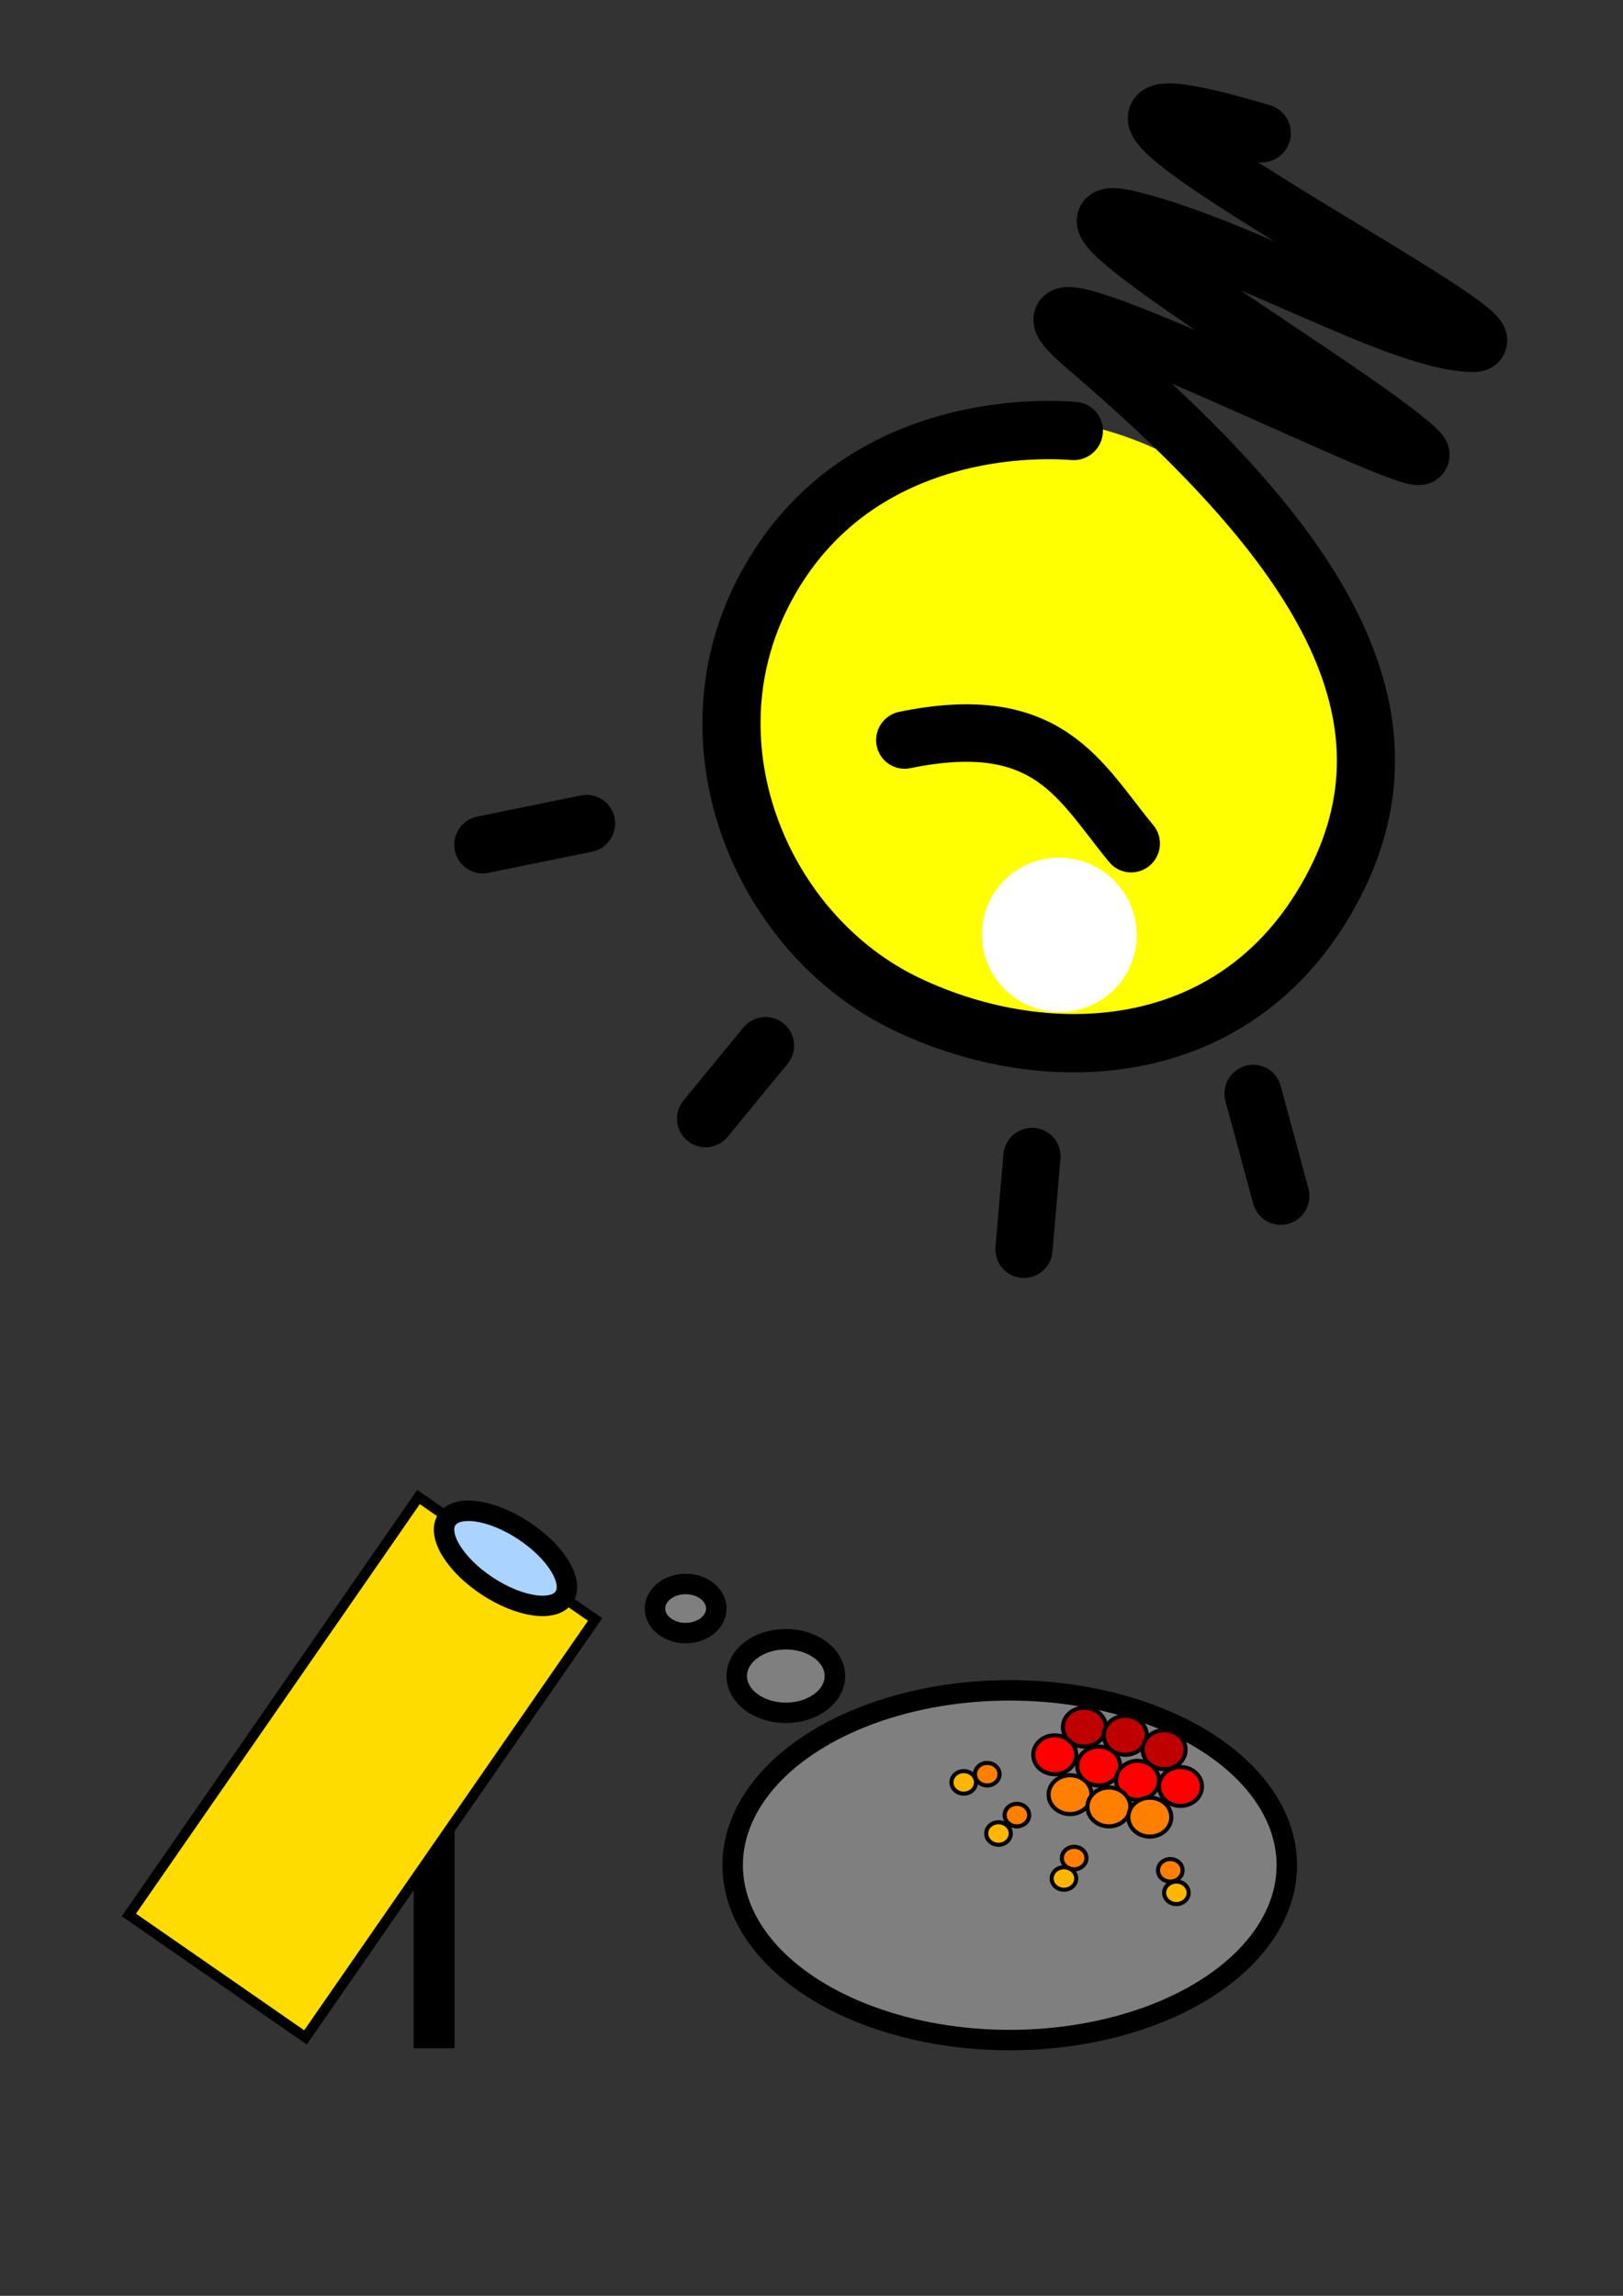
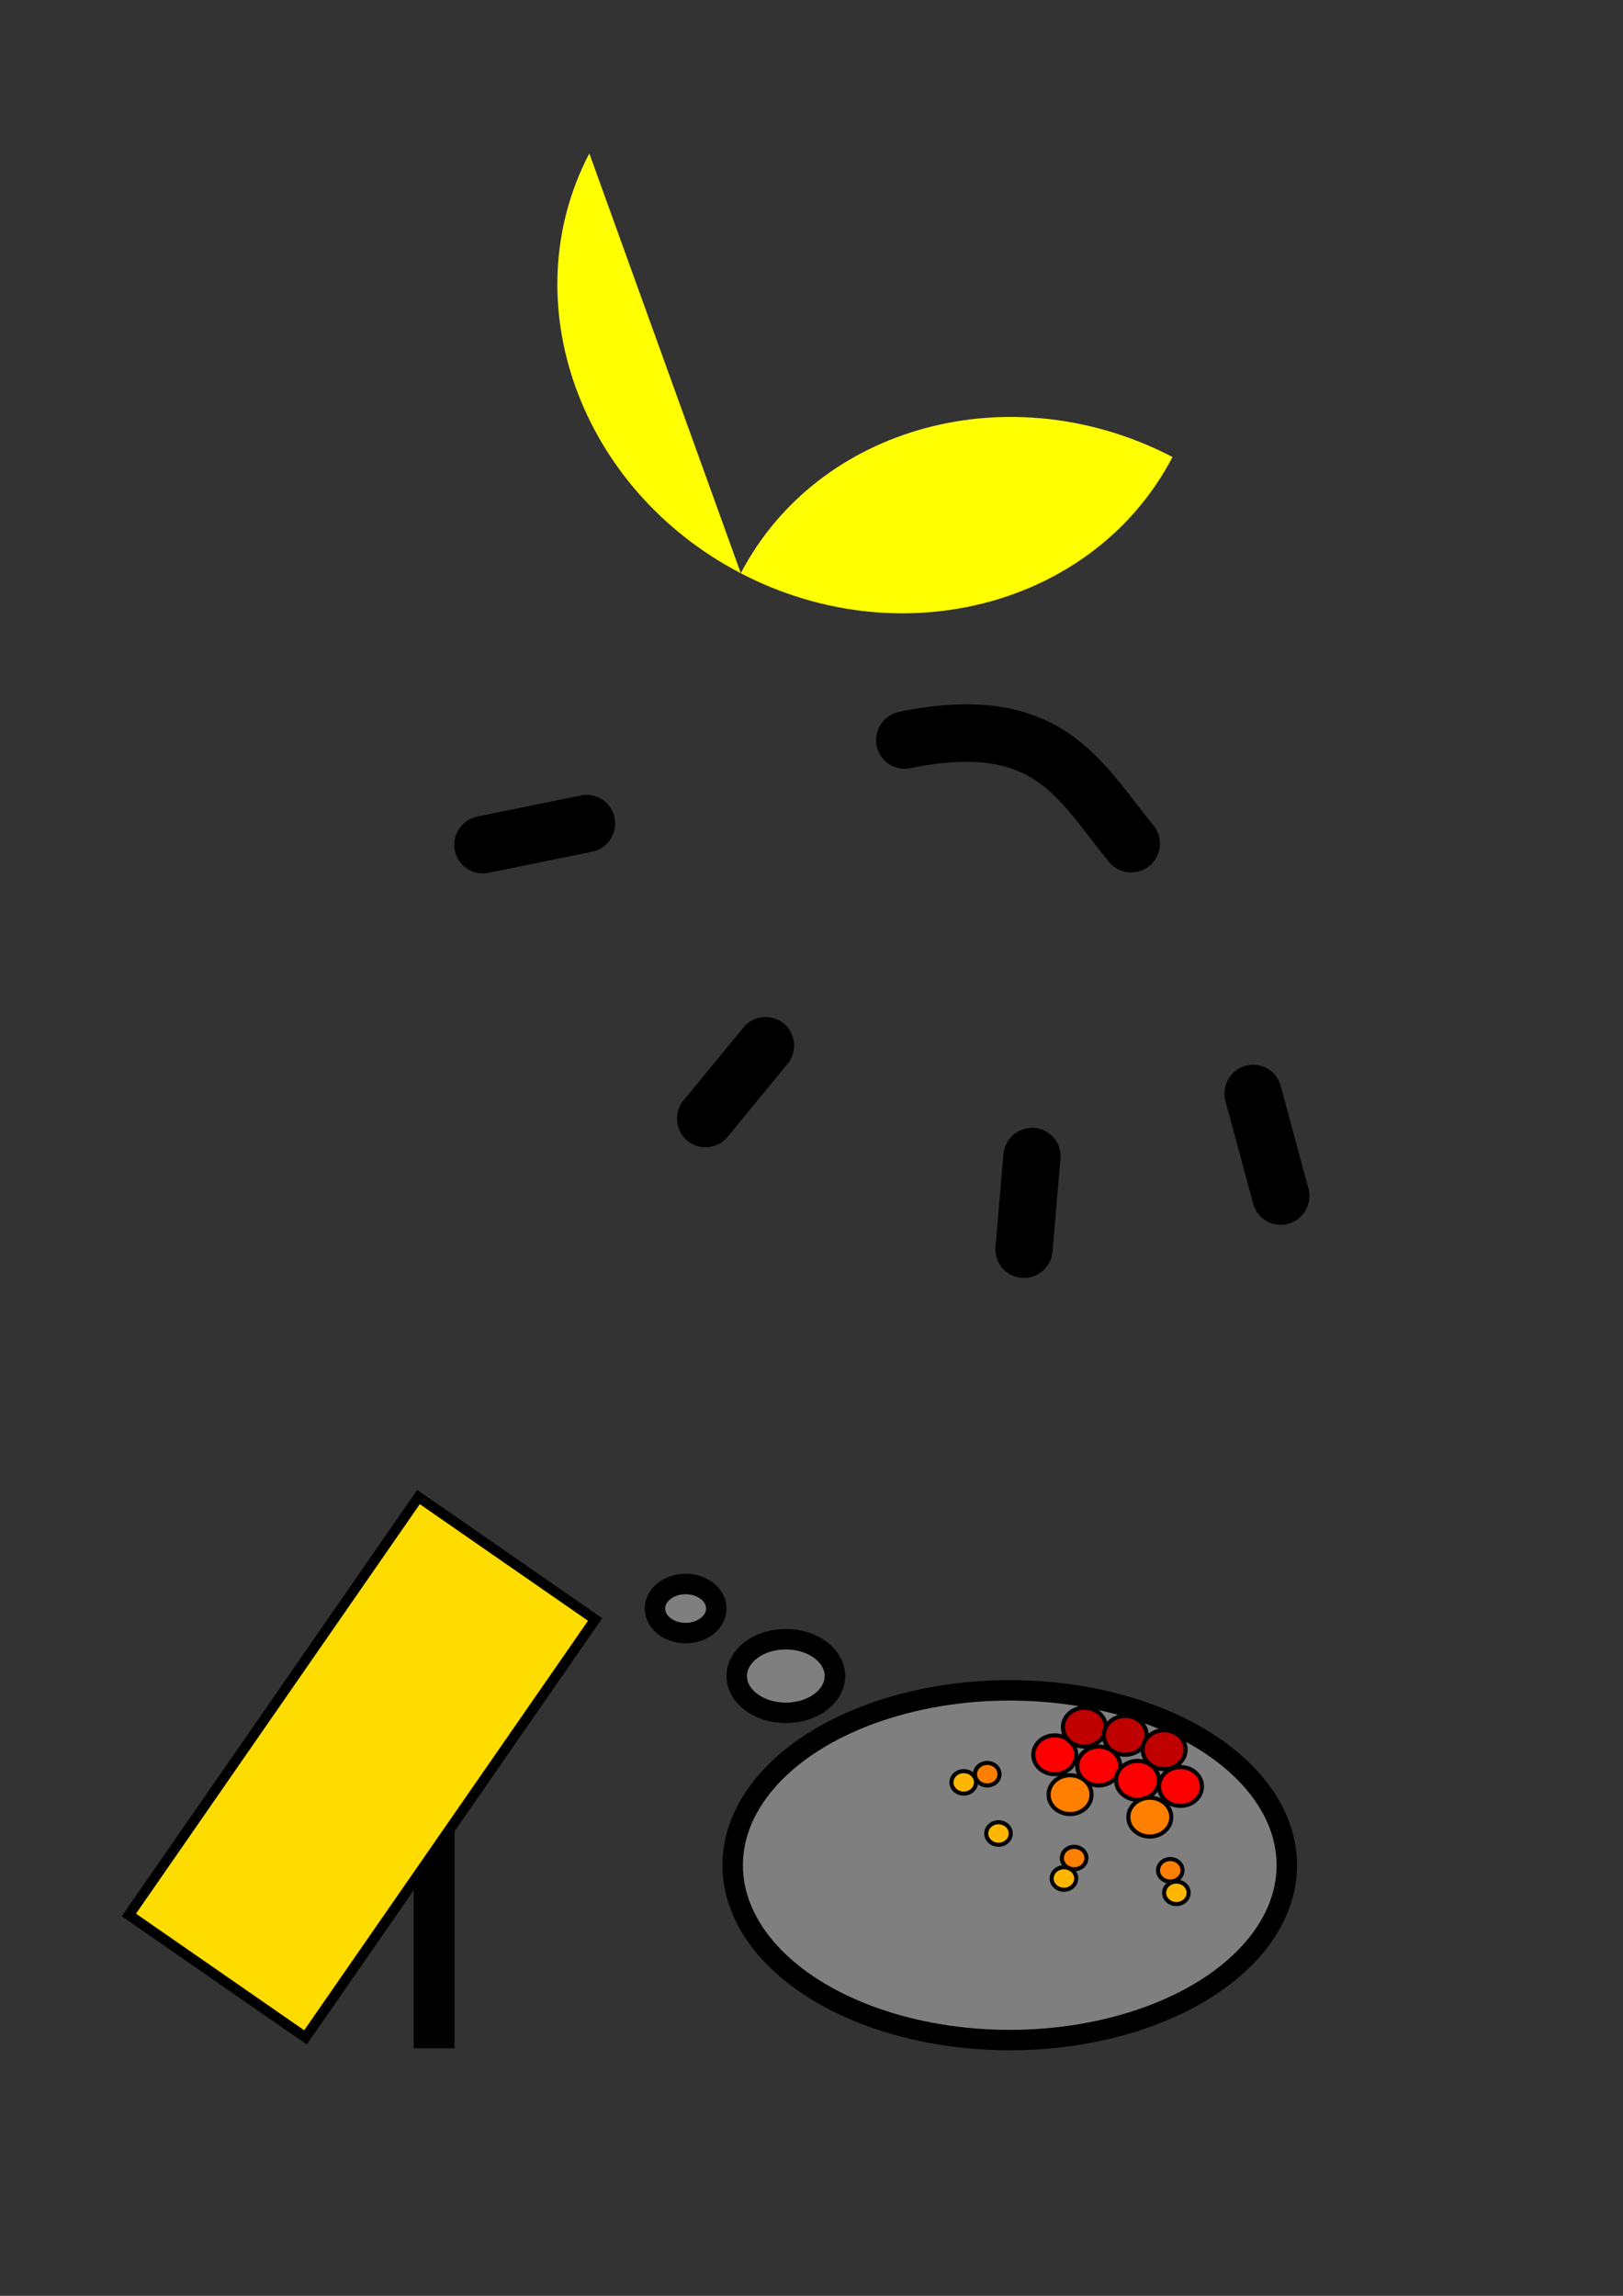
<svg xmlns="http://www.w3.org/2000/svg" width="793.701" height="1122.52">
  <rect width="100%" height="100%" fill="#333333" stroke="none" />
  <g>
    <title>Layer 1</title>
    <rect id="svg_3" height="100" width="10" y="896.48" x="207.299" stroke-linecap="null" stroke-linejoin="null" stroke-dasharray="null" stroke-width="10" stroke="#000000" fill="#000000" />
    <g transform="rotate(-153.064 519.329,325.475) " id="layer1">
      <g display="inline" transform="matrix(0.814,0,0,0.735,-38.951,326.94) " id="g6398">
        <g transform="matrix(0.898,0,0,1,36.715,-59.83) " id="g6400">
-           <path fill="#ffff02" fill-rule="nonzero" stroke-width="20" stroke-linecap="round" stroke-linejoin="round" marker-start="none" marker-mid="none" marker-end="none" stroke-miterlimit="4" stroke-dashoffset="62.5" id="path6402" d="m942.424,15.885c-1.322,111.12 -100.838,200.223 -222.284,199.024c-121.446,-1.198 -218.839,-92.245 -217.541,-203.364c1.298,-111.12 100.796,-200.24 222.242,-199.063c121.446,1.177 218.858,92.206 217.584,203.326" />
-           <path fill="none" fill-opacity="0.75" fill-rule="evenodd" stroke="black" stroke-width="38.849" stroke-linecap="round" stroke-linejoin="round" stroke-miterlimit="4" id="path6404" d="m786.886,200.626c42.417,-17.557 135.946,-74.046 136.405,-189.546c0.458,-116.16 -104.047,-203.53 -210.658,-200.81c-104.973,2.719 -217.687,66.193 -218.479,200.372c-0.792,133.518 121.299,198.686 312.465,244.175c114.326,27.804 -276.095,24.686 -230.003,37.904c56.843,16.301 319.523,31.547 240.397,49.997c-76.091,17.742 -198.008,8.901 -241.697,30.538c-39.182,19.405 426.593,17.44 189.693,60.571" />
+           <path fill="#ffff02" fill-rule="nonzero" stroke-width="20" stroke-linecap="round" stroke-linejoin="round" marker-start="none" marker-mid="none" marker-end="none" stroke-miterlimit="4" stroke-dashoffset="62.5" id="path6402" d="m942.424,15.885c-1.322,111.12 -100.838,200.223 -222.284,199.024c1.298,-111.12 100.796,-200.24 222.242,-199.063c121.446,1.177 218.858,92.206 217.584,203.326" />
          <path fill="none" fill-opacity="0.75" fill-rule="evenodd" stroke="black" stroke-width="38.301" stroke-linecap="round" stroke-miterlimit="4" id="path6406" d="m627.584,-26.827c49.678,21.428 89.402,54.291 166.501,-6.796" />
          <path fill="none" fill-opacity="0.75" fill-rule="evenodd" stroke="black" stroke-width="38.242" stroke-linecap="round" stroke-miterlimit="4" id="path6408" d="m431.605,-190.781l47.642,52.503" />
          <path fill="none" fill-opacity="0.75" fill-rule="evenodd" stroke="black" stroke-width="0.735px" id="path6410" d="m586.199,-300.649c-0.324,0 -0.648,0 0,0z" />
          <path fill="none" fill-opacity="0.75" fill-rule="evenodd" stroke="black" stroke-width="38.242" stroke-linecap="round" stroke-miterlimit="4" id="path6412" d="m568.697,-299.677l23.335,57.365" />
          <path fill="none" fill-opacity="0.75" fill-rule="evenodd" stroke="black" stroke-width="38.242" stroke-linecap="round" stroke-miterlimit="4" id="path6414" d="m798.157,-318.15l-13.612,61.254" />
          <path fill="none" fill-opacity="0.75" fill-rule="evenodd" stroke="black" stroke-width="38.242" stroke-linecap="round" stroke-miterlimit="4" id="path6416" d="m1014.004,-222.866l-55.42,43.753" />
        </g>
-         <path fill="white" fill-rule="nonzero" stroke-width="52" stroke-linecap="round" stroke-linejoin="round" marker-start="none" marker-mid="none" marker-end="none" stroke-miterlimit="4" stroke-dashoffset="62.5" id="path6418" d="m660.553,-161.824c-0.29,28.328 -21.362,51.034 -47.068,50.717c-25.706,-0.317 -46.313,-23.536 -46.028,-51.864c0.285,-28.328 21.354,-51.039 47.06,-50.727c25.706,0.311 46.317,23.527 46.037,51.855" />
      </g>
    </g>
    <rect transform="rotate(-55.271 177.026,864.063) " id="svg_1" height="105.089" width="248.625" y="811.519" x="52.713" stroke-width="5" stroke="#000000" fill="#ffdc00" />
-     <ellipse transform="rotate(33.389 247.202,761.939) " ry="16.224" rx="34.354" id="svg_2" cy="761.939" cx="247.202" stroke-linecap="null" stroke-linejoin="null" stroke-dasharray="null" stroke-width="10" stroke="#000000" fill="#aad4ff" />
    <ellipse ry="85.5" rx="135.5" id="svg_9" cy="911.98" cx="493.799" stroke-linecap="null" stroke-linejoin="null" stroke-dasharray="null" stroke-width="10" stroke="#000000" fill="#7f7f7f" />
    <ellipse ry="18" rx="24" id="svg_11" cy="819.48" cx="384.299" stroke-linecap="null" stroke-linejoin="null" stroke-dasharray="null" stroke-width="10" stroke="#000000" fill="#7f7f7f" />
    <ellipse ry="12" rx="15" id="svg_13" cy="786.48" cx="335.299" stroke-linecap="null" stroke-linejoin="null" stroke-dasharray="null" stroke-width="10" stroke="#000000" fill="#7f7f7f" />
    <ellipse id="svg_14" cy="780.48" cx="332.299" stroke-linecap="null" stroke-linejoin="null" stroke-dasharray="null" stroke-width="10" stroke="#000000" fill="none" />
    <ellipse id="svg_17" ry="9.5" rx="10.5" cy="857.98" cx="515.799" stroke-linecap="null" stroke-linejoin="null" stroke-dasharray="null" stroke-width="2" stroke="#000000" fill="#ff0000" />
    <ellipse id="svg_18" ry="9.5" rx="10.5" cy="844.48" cx="530.299" stroke-linecap="null" stroke-linejoin="null" stroke-dasharray="null" stroke-width="2" stroke="#000000" fill="#bf0000" />
    <ellipse id="svg_19" ry="9.5" rx="10.5" cy="848.48" cx="550.299" stroke-linecap="null" stroke-linejoin="null" stroke-dasharray="null" stroke-width="2" stroke="#000000" fill="#bf0000" />
    <ellipse id="svg_20" ry="9.5" rx="10.5" cy="863.48" cx="537.299" stroke-linecap="null" stroke-linejoin="null" stroke-dasharray="null" stroke-width="2" stroke="#000000" fill="#ff0000" />
    <ellipse id="svg_21" ry="9.5" rx="10.5" cy="870.48" cx="556.299" stroke-linecap="null" stroke-linejoin="null" stroke-dasharray="null" stroke-width="2" stroke="#000000" fill="#ff0000" />
    <ellipse id="svg_22" ry="9.5" rx="10.5" cy="855.48" cx="569.299" stroke-linecap="null" stroke-linejoin="null" stroke-dasharray="null" stroke-width="2" stroke="#000000" fill="#bf0000" />
    <ellipse id="svg_23" ry="9.5" rx="10.5" cy="873.48" cx="577.299" stroke-linecap="null" stroke-linejoin="null" stroke-dasharray="null" stroke-width="2" stroke="#000000" fill="#ff0000" />
    <ellipse id="svg_24" ry="9.5" rx="10.5" cy="877.48" cx="523.299" stroke-linecap="null" stroke-linejoin="null" stroke-dasharray="null" stroke-width="2" stroke="#000000" fill="#ff7f00" />
-     <ellipse id="svg_25" ry="9.5" rx="10.5" cy="883.48" cx="542.299" stroke-linecap="null" stroke-linejoin="null" stroke-dasharray="null" stroke-width="2" stroke="#000000" fill="#ff7f00" />
    <ellipse id="svg_26" ry="9.5" rx="10.5" cy="888.48" cx="562.299" stroke-linecap="null" stroke-linejoin="null" stroke-dasharray="null" stroke-width="2" stroke="#000000" fill="#ff7f00" />
    <ellipse id="svg_27" ry="5.5" rx="6" cy="867.48" cx="482.799" stroke-linecap="null" stroke-linejoin="null" stroke-dasharray="null" stroke-width="2" stroke="#000000" fill="#ff7f00" />
    <ellipse id="svg_28" ry="5.5" rx="6" cy="871.48" cx="471.299" stroke-linecap="null" stroke-linejoin="null" stroke-dasharray="null" stroke-width="2" stroke="#000000" fill="#ffb600" />
-     <ellipse id="svg_29" ry="5.5" rx="6" cy="887.48" cx="497.299" stroke-linecap="null" stroke-linejoin="null" stroke-dasharray="null" stroke-width="2" stroke="#000000" fill="#ff7f00" />
    <ellipse id="svg_30" ry="5.5" rx="6" cy="896.48" cx="488.299" stroke-linecap="null" stroke-linejoin="null" stroke-dasharray="null" stroke-width="2" stroke="#000000" fill="#ffb600" />
    <ellipse id="svg_31" ry="5.5" rx="6" cy="908.48" cx="525.299" stroke-linecap="null" stroke-linejoin="null" stroke-dasharray="null" stroke-width="2" stroke="#000000" fill="#ff7f00" />
    <ellipse id="svg_32" ry="5.5" rx="6" cy="918.48" cx="520.299" stroke-linecap="null" stroke-linejoin="null" stroke-dasharray="null" stroke-width="2" stroke="#000000" fill="#ffb600" />
    <ellipse id="svg_33" ry="5.5" rx="6" cy="914.48" cx="572.299" stroke-linecap="null" stroke-linejoin="null" stroke-dasharray="null" stroke-width="2" stroke="#000000" fill="#ff7f00" />
    <ellipse id="svg_34" ry="5.5" rx="6" cy="925.48" cx="575.299" stroke-linecap="null" stroke-linejoin="null" stroke-dasharray="null" stroke-width="2" stroke="#000000" fill="#ffb600" />
  </g>
</svg>